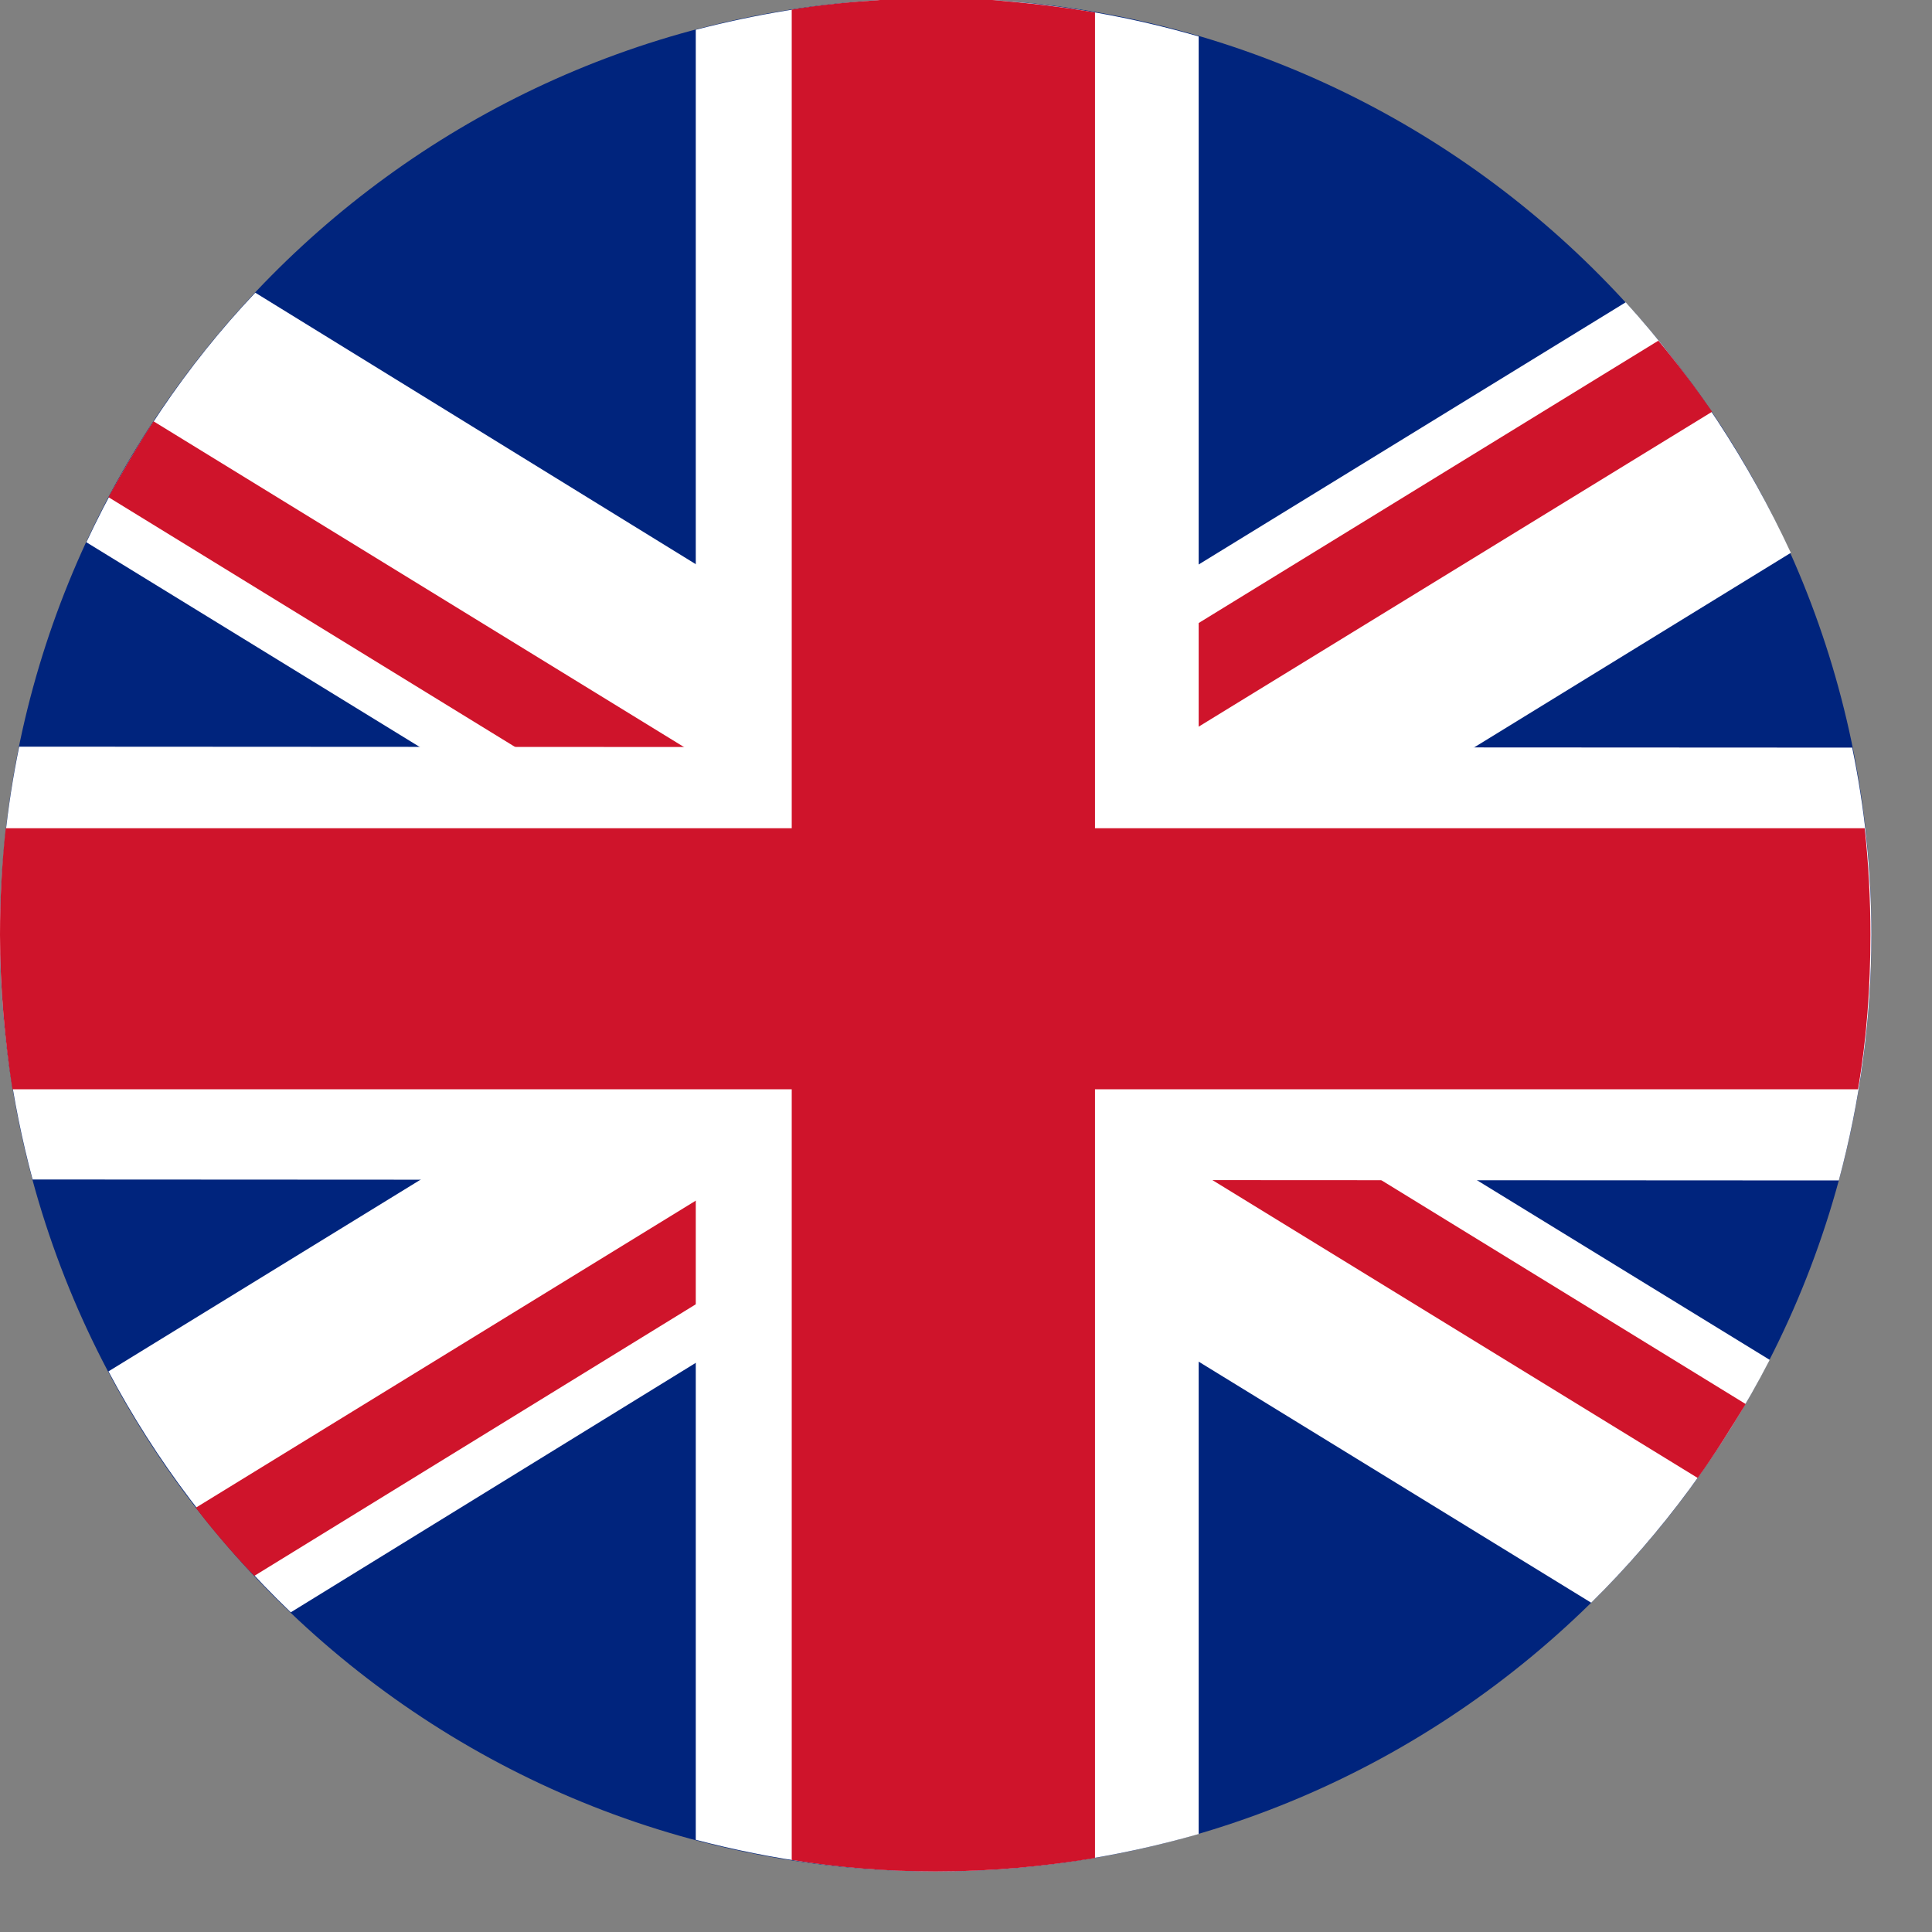
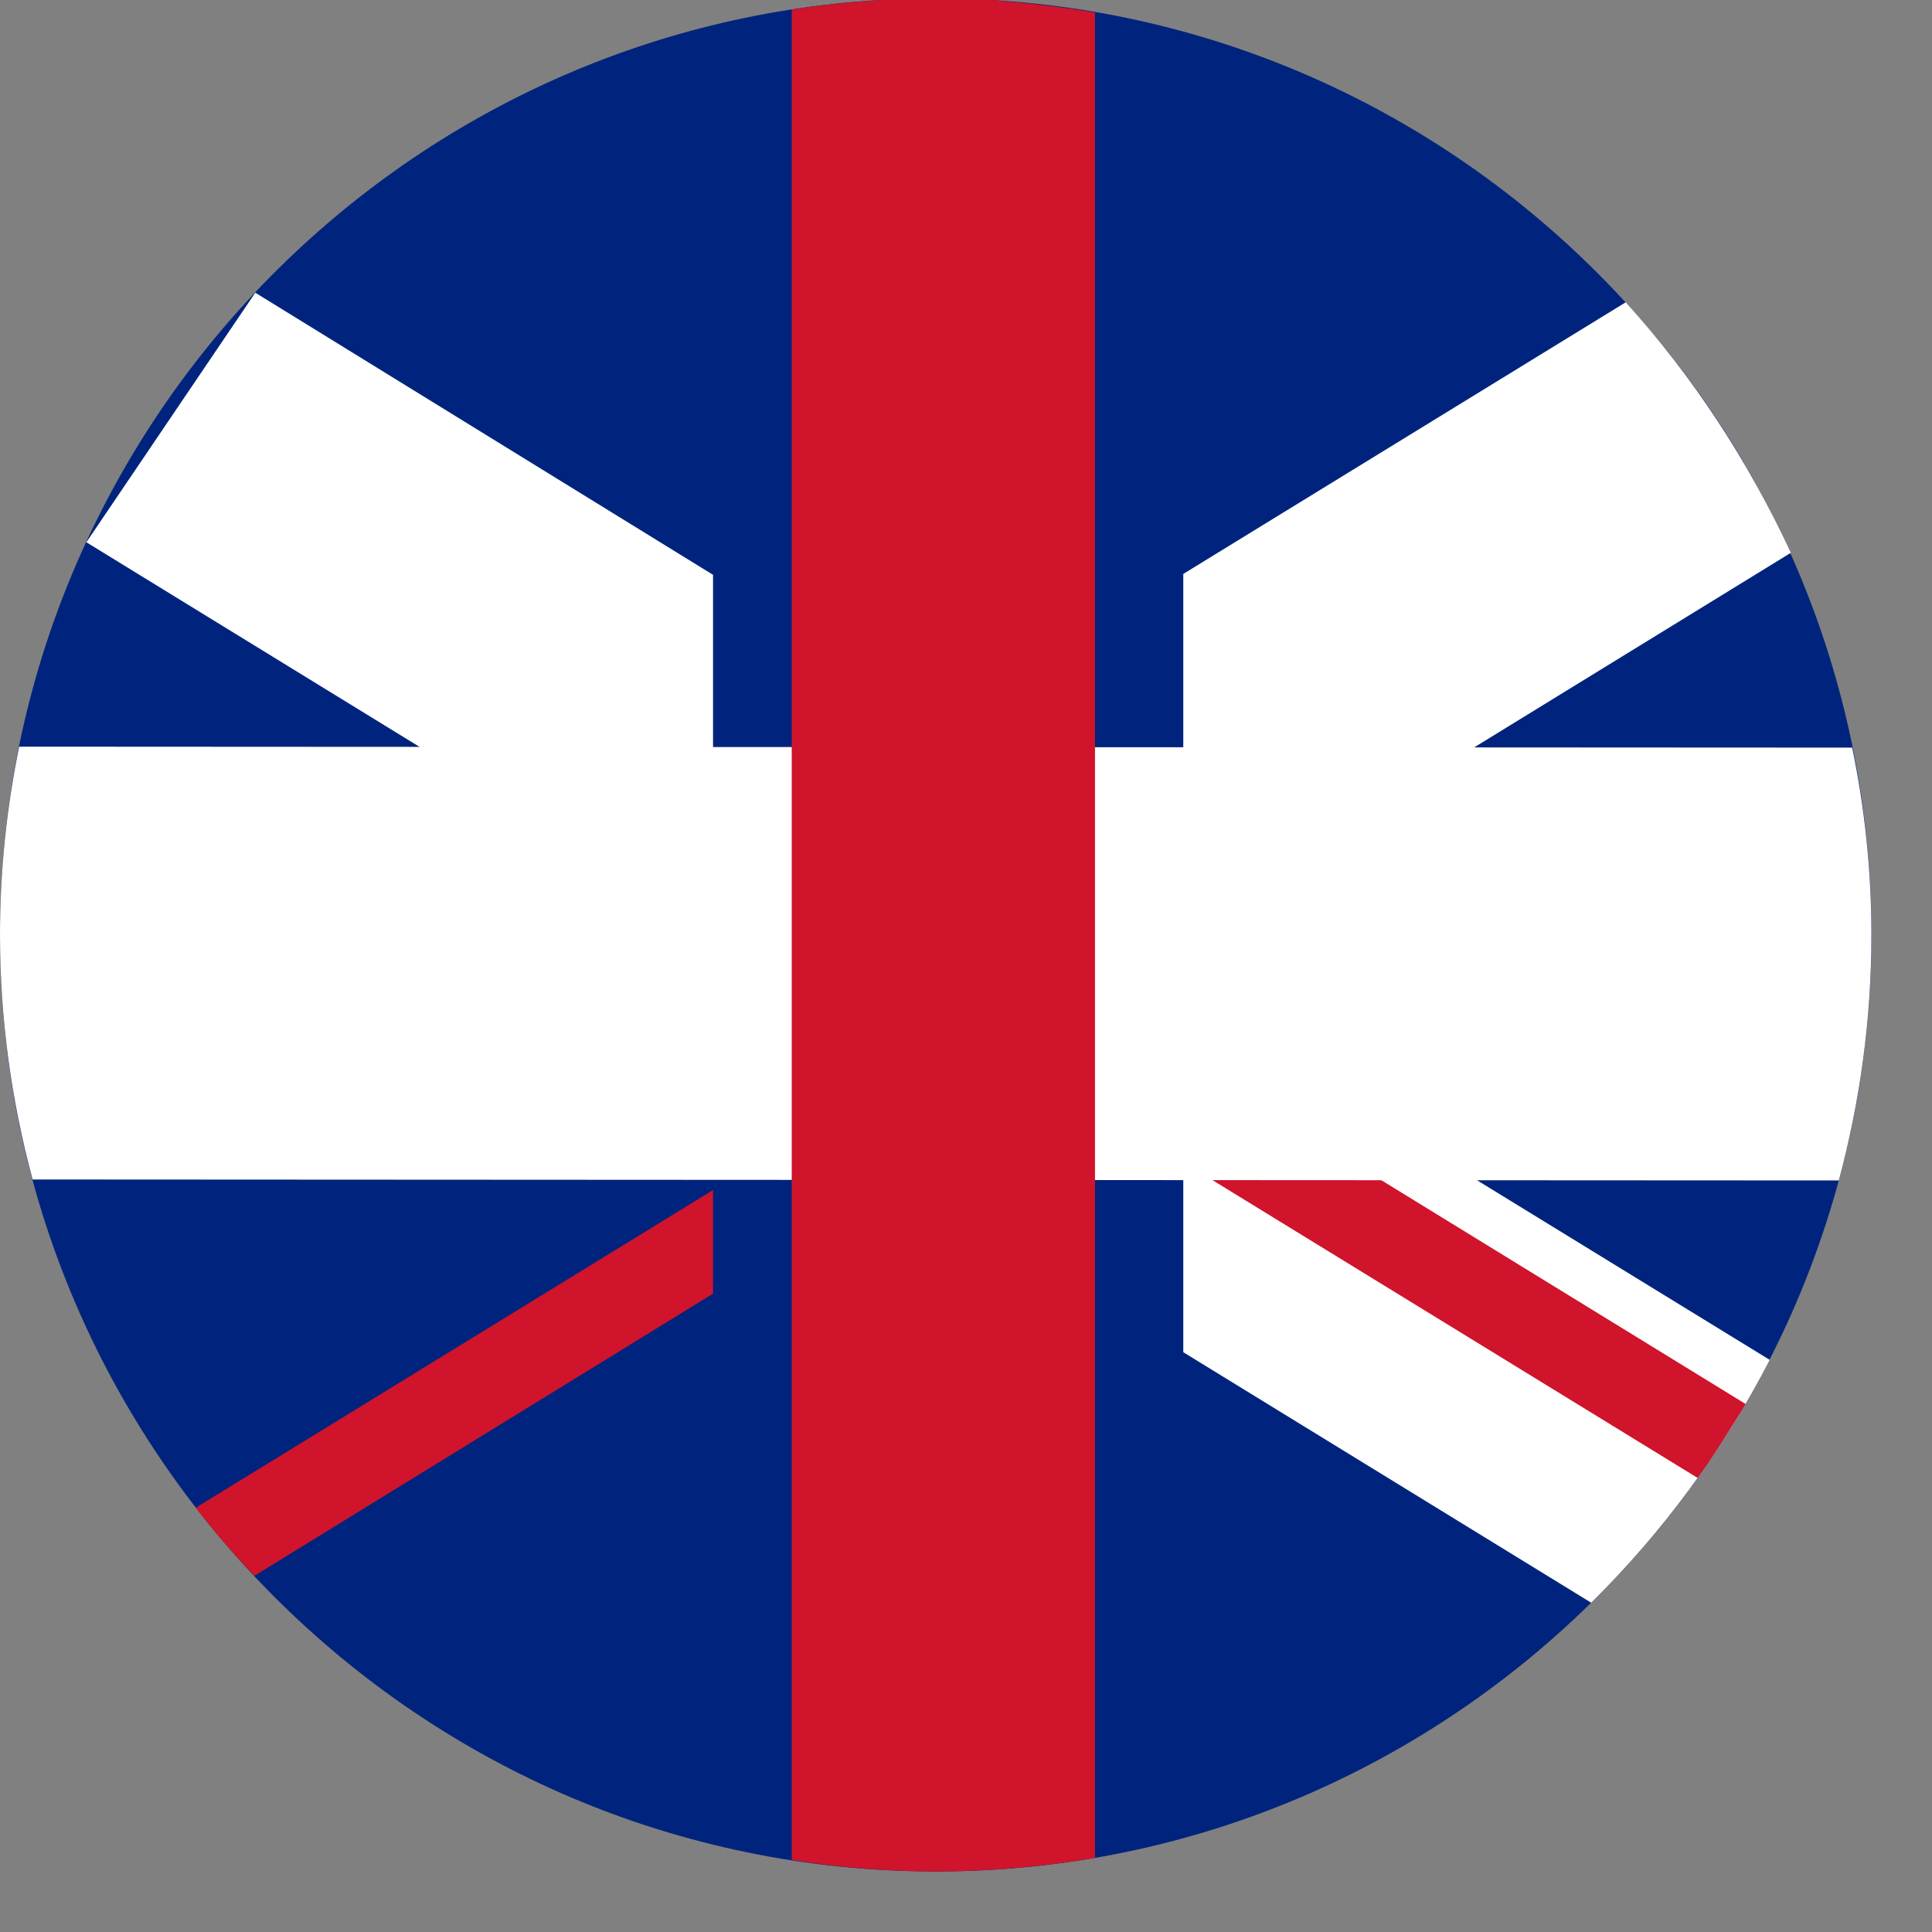
<svg xmlns="http://www.w3.org/2000/svg" width="30" height="30" viewBox="0 0 30 30" fill="none">
  <rect x="0" y="0" width="30" height="30" fill="#808080" stroke="none" />
  <path d="M-0 14.515C-0 22.532 6.512 29.06 14.53 29.06C22.547 29.06 29.06 22.532 29.06 14.515C29.06 6.781 23.009 0.447 15.394 0H13.665C6.05 0.447 -0 6.781 -0 14.515Z" fill="#00247D" />
-   <path d="M1.341 8.42L11.072 14.396V8.926L3.964 4.545C2.891 5.678 2.011 6.989 1.341 8.42Z" fill="white" />
-   <path d="M1.684 7.72L11.072 13.487V11.877L2.384 6.542C2.131 6.93 1.907 7.317 1.684 7.72Z" fill="#CF142B" />
-   <path d="M1.684 21.295C2.429 22.696 3.382 23.948 4.515 25.036L11.072 20.997V15.528L1.684 21.295Z" fill="white" />
+   <path d="M1.341 8.42L11.072 14.396V8.926L3.964 4.545Z" fill="white" />
  <path d="M3.949 24.47L11.072 20.088V18.479L3.04 23.412C3.323 23.784 3.636 24.142 3.949 24.47Z" fill="#CF142B" />
  <path d="M25.244 4.694L18.374 8.912V14.381L27.808 8.584C27.152 7.168 26.288 5.842 25.244 4.694Z" fill="white" />
-   <path d="M25.751 5.29L18.374 9.821V11.43L26.586 6.393C26.317 6.006 26.049 5.648 25.751 5.29Z" fill="#CF142B" />
  <path d="M27.48 21.116L18.374 15.528V20.997L24.708 24.887C25.811 23.799 26.75 22.532 27.48 21.116Z" fill="white" />
  <path d="M27.107 21.802L18.374 16.437V18.047L26.362 22.95C26.63 22.577 26.869 22.19 27.107 21.802Z" fill="#CF142B" />
  <path d="M-0 14.515C-0 15.826 0.178 17.093 0.506 18.315L28.553 18.33C28.881 17.108 29.059 15.841 29.059 14.515C29.059 13.517 28.955 12.548 28.761 11.609L0.298 11.594C0.104 12.533 -0 13.517 -0 14.515Z" fill="white" />
-   <path d="M13.665 0C12.682 0.06 11.728 0.224 10.804 0.462V28.568C11.996 28.881 13.248 29.06 14.53 29.06C15.945 29.06 17.316 28.851 18.613 28.479V0.566C17.585 0.268 16.512 0.075 15.409 0H13.665Z" fill="white" />
  <path d="M12.294 28.881C13.024 29 13.769 29.06 14.529 29.06C15.379 29.06 16.198 28.985 17.003 28.851V0.194C16.482 0.104 15.945 0.045 15.409 0H13.665C13.203 0.03 12.741 0.075 12.294 0.149V28.881Z" fill="#CF142B" />
-   <path d="M-0 14.515C-0 15.335 0.074 16.139 0.193 16.914H28.851C28.985 16.139 29.044 15.335 29.044 14.515C29.044 13.964 29.015 13.412 28.955 12.861H0.089C0.029 13.412 -0 13.964 -0 14.515Z" fill="#CF142B" />
</svg>